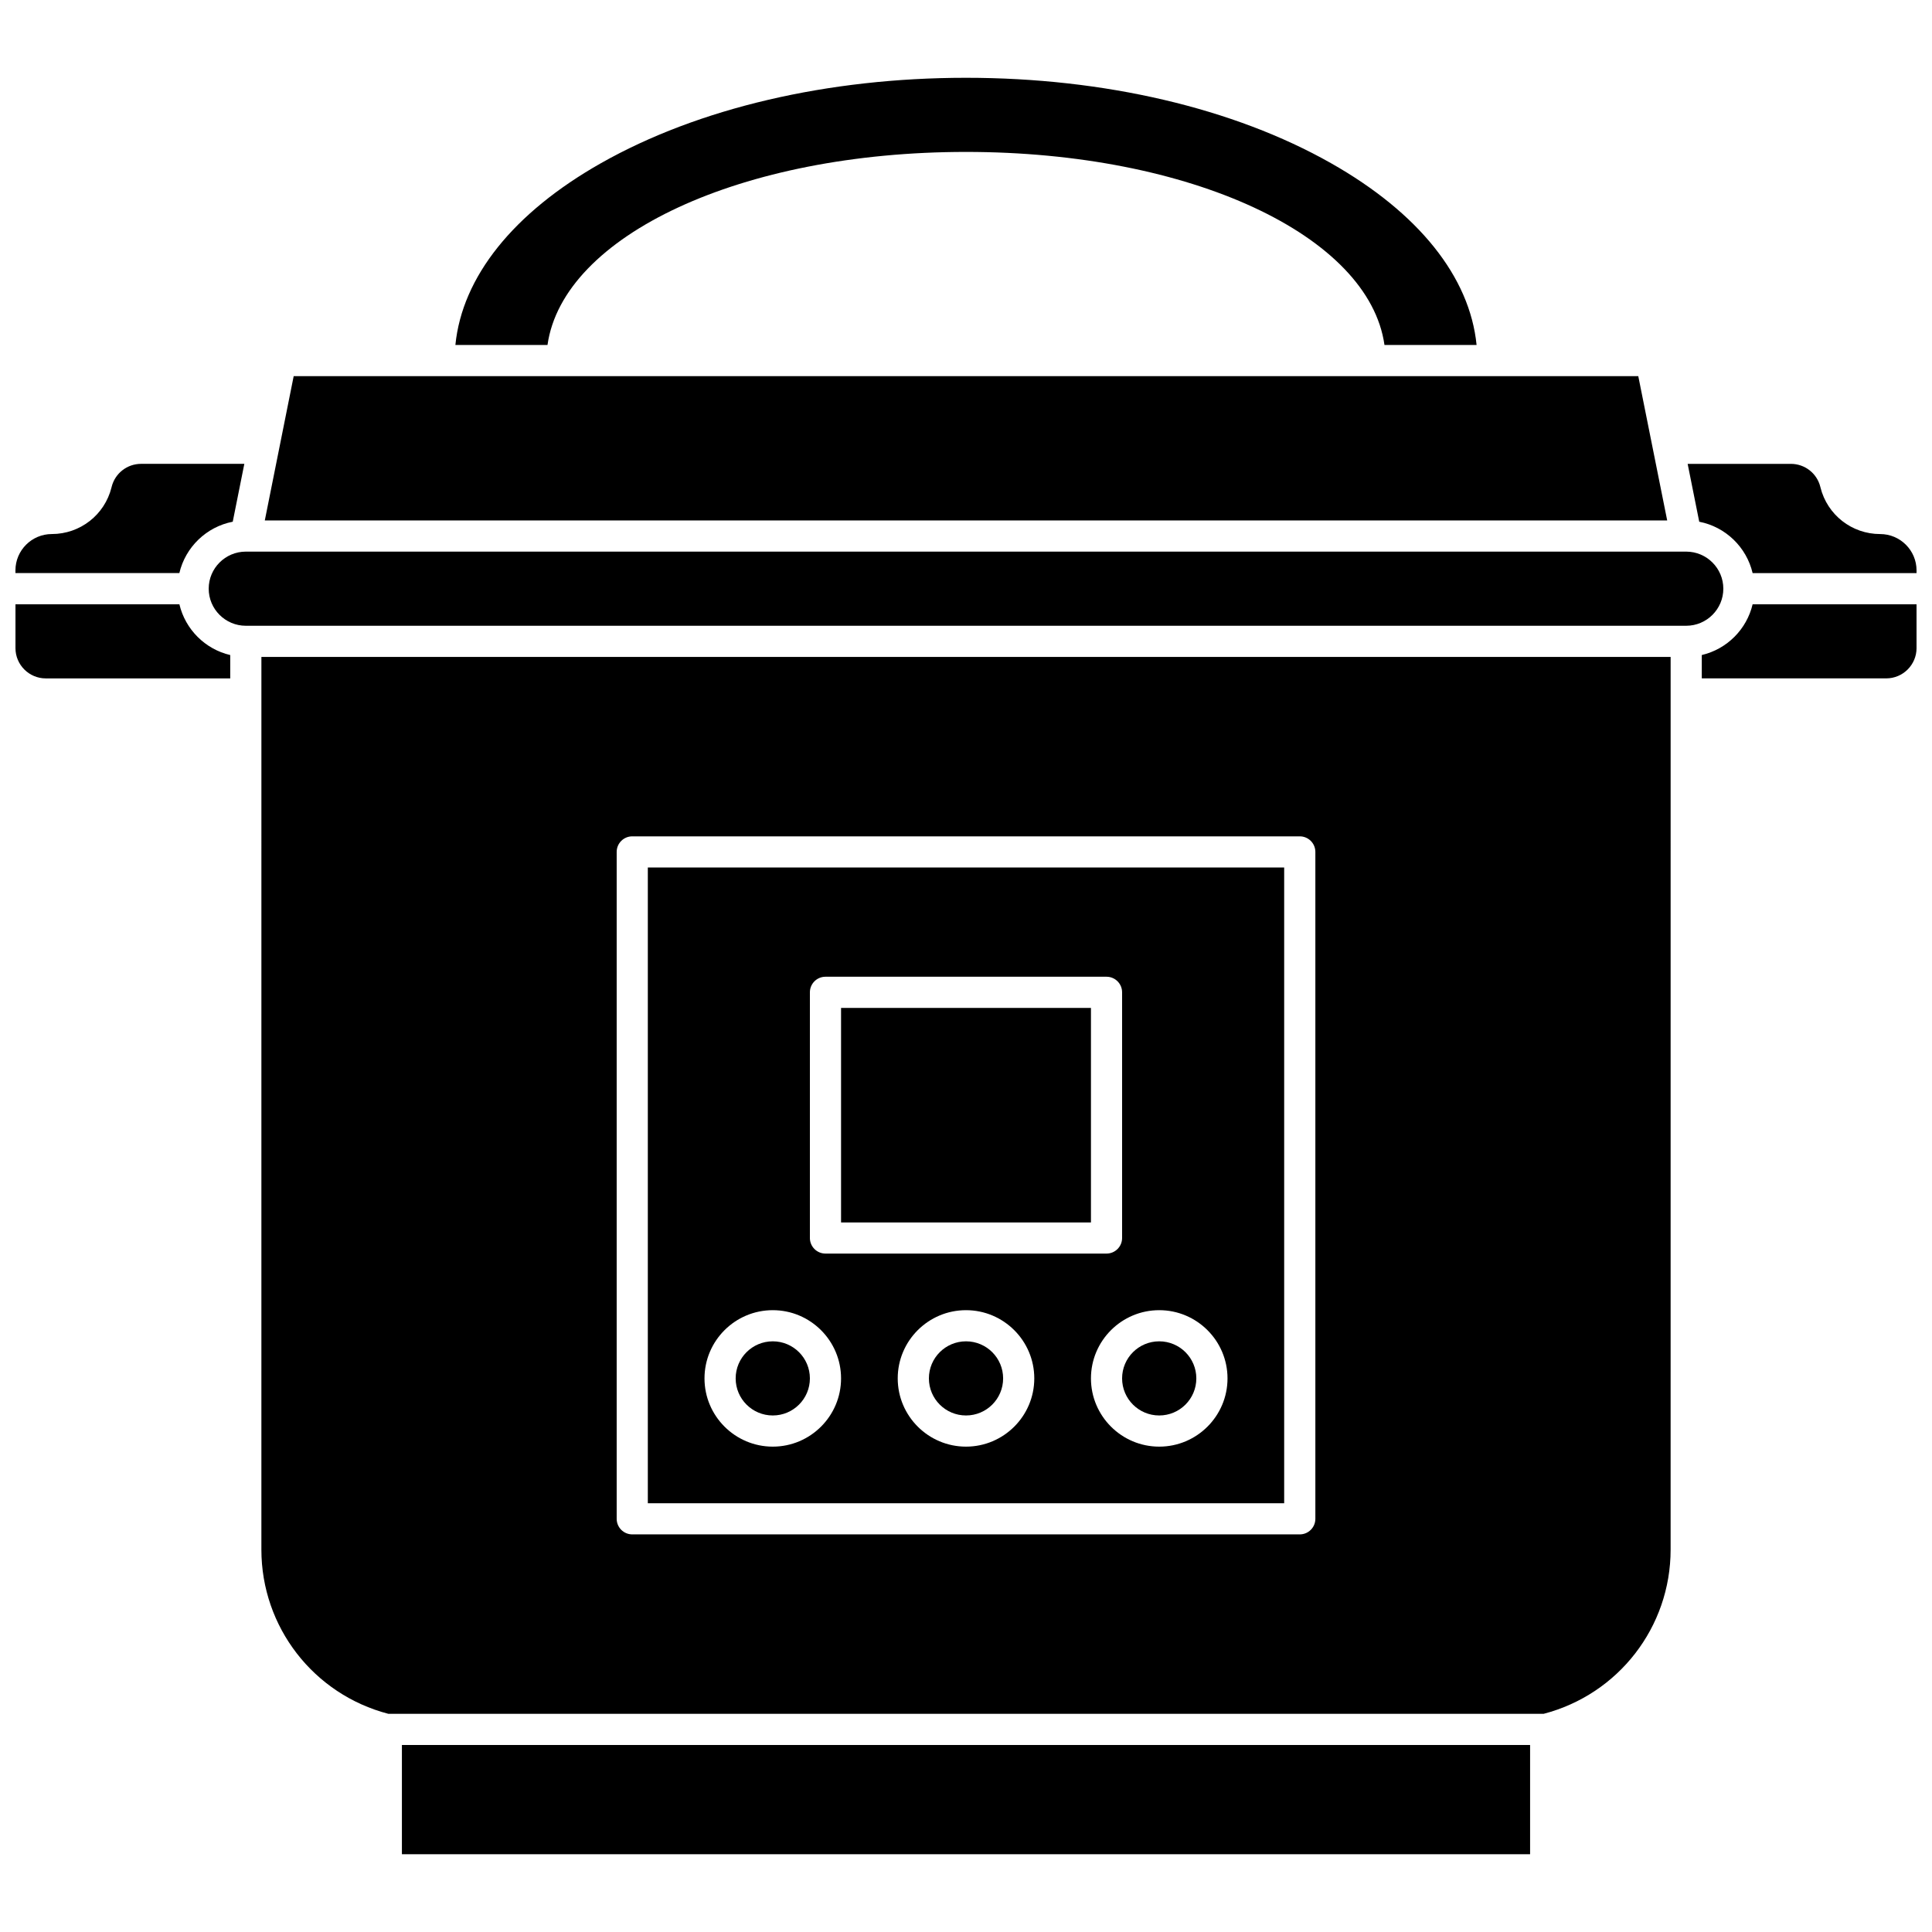
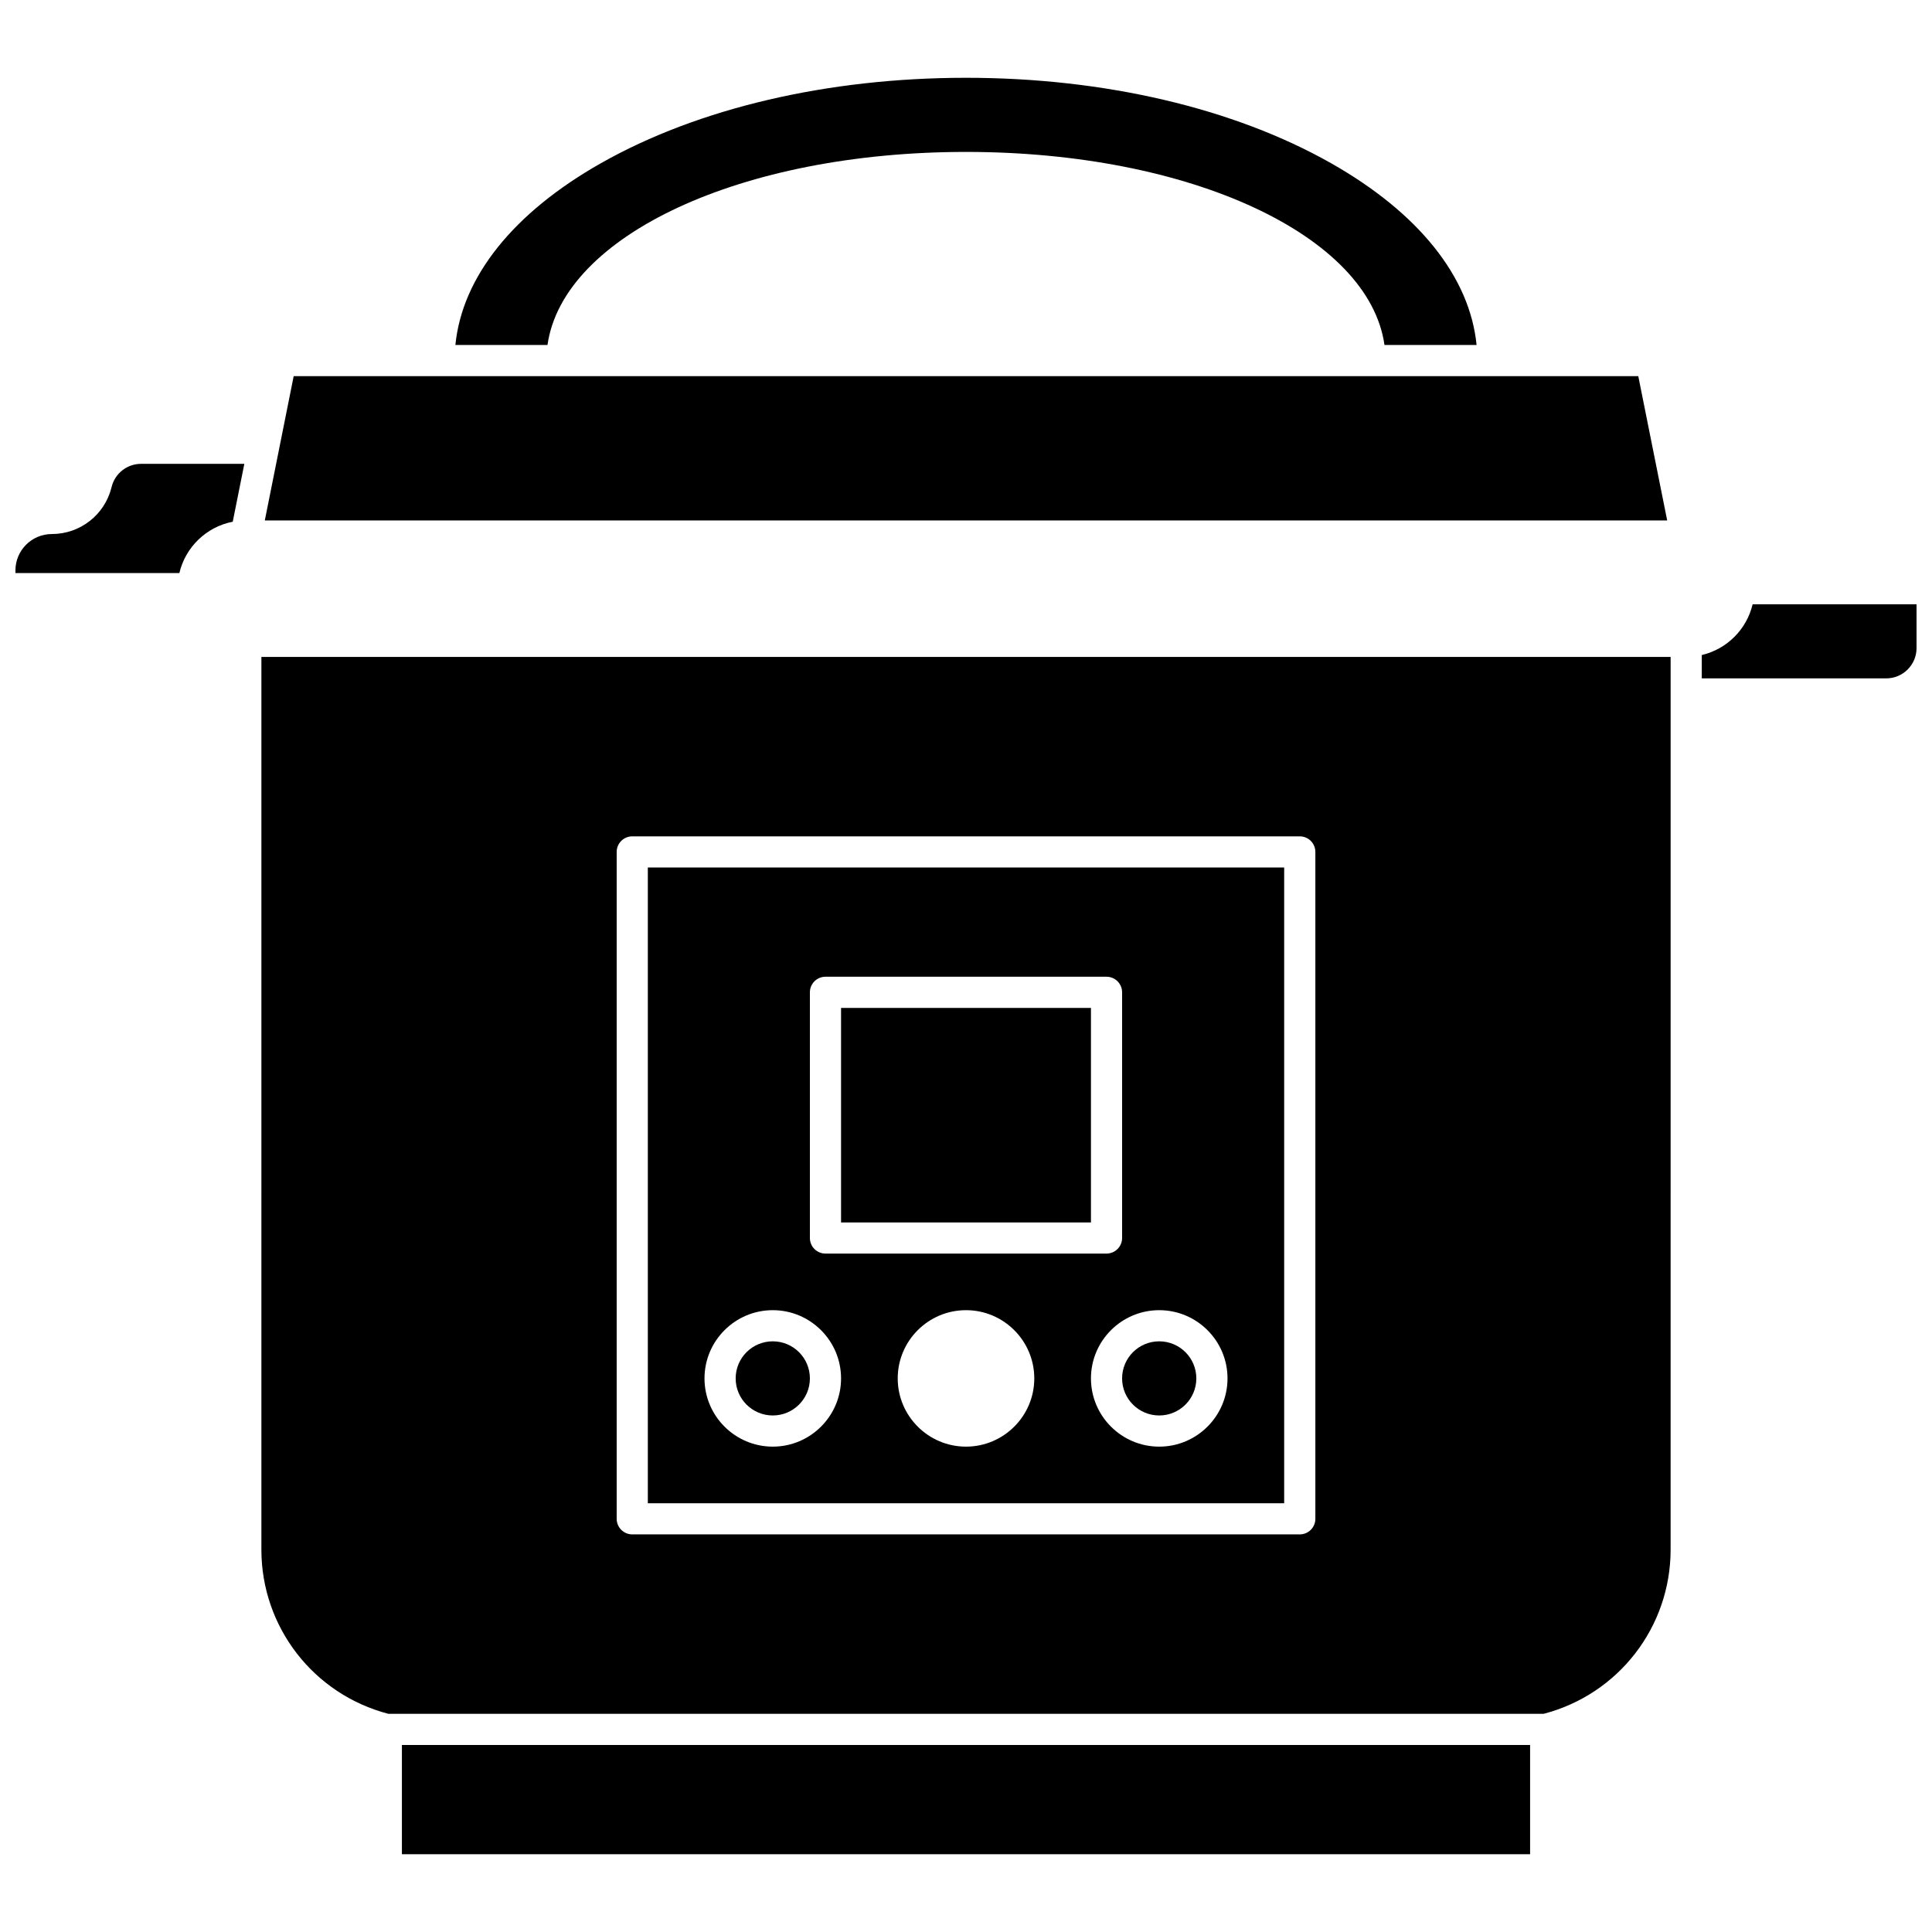
<svg xmlns="http://www.w3.org/2000/svg" width="800px" height="800px" version="1.1" viewBox="144 144 512 512">
  <defs>
    <clipPath id="d">
-       <path d="m148.09 304h57.906v20h-57.906z" />
-     </clipPath>
+       </clipPath>
    <clipPath id="c">
      <path d="m148.09 266h60.906v30h-60.906z" />
    </clipPath>
    <clipPath id="b">
      <path d="m591 266h60.902v30h-60.902z" />
    </clipPath>
    <clipPath id="a">
      <path d="m594 304h57.902v20h-57.902z" />
    </clipPath>
  </defs>
  <path d="m250.51 606.44h298.98v28.949h-298.98z" />
-   <path d="m409.84 509.29c0 5.426-4.406 9.824-9.836 9.824-5.434 0-9.836-4.398-9.836-9.824s4.402-9.824 9.836-9.824c5.43 0 9.836 4.398 9.836 9.824" />
  <path d="m366.89 411.11h66.223v56.852h-66.223z" />
  <path d="m358.63 509.29c0 5.426-4.406 9.824-9.836 9.824-5.434 0-9.836-4.398-9.836-9.824s4.402-9.824 9.836-9.824c5.43 0 9.836 4.398 9.836 9.824" />
  <g clip-path="url(#d)">
    <path d="m191.54 304.14h-43.441v11.617c0 4.426 3.606 8.027 8.039 8.027h48.875v-6.188c-6.664-1.562-11.906-6.801-13.473-13.457z" />
  </g>
  <path d="m578.16 243.68h-356.33l-7.656 38.25h371.65z" />
  <path d="m400 184.26c59.559 0 106.79 22.156 110.9 51.16h24.41c-1.797-18.039-15.336-35.016-38.598-48.184-25.766-14.59-60.113-22.621-96.715-22.621s-70.949 8.031-96.719 22.621c-23.258 13.168-36.797 30.145-38.594 48.184h24.41c4.117-29.004 51.344-51.16 110.9-51.16z" />
  <g clip-path="url(#c)">
-     <path d="m205.68 282.26 3.07-15.336h-27.359c-3.695 0-6.902 2.5-7.801 6.082l-0.043 0.18c-1.82 7.269-8.32 12.34-15.812 12.34-5.316 0-9.645 4.32-9.645 9.633v0.711h43.441c1.617-6.875 7.164-12.254 14.148-13.609z" />
+     <path d="m205.68 282.26 3.07-15.336h-27.359c-3.695 0-6.902 2.5-7.801 6.082l-0.043 0.18c-1.82 7.269-8.32 12.34-15.812 12.34-5.316 0-9.645 4.32-9.645 9.633v0.711h43.441c1.617-6.875 7.164-12.254 14.148-13.609" />
  </g>
-   <path d="m600.7 300.01c0-5.414-4.41-9.824-9.836-9.824h-381.72c-5.426 0-9.836 4.406-9.836 9.824 0 5.414 4.41 9.824 9.836 9.824h381.72c5.426-0.004 9.836-4.41 9.836-9.824z" />
  <path d="m213.27 554.66c0 20.523 13.82 38.352 33.66 43.523h306.14c19.84-5.172 33.66-23 33.66-43.523l0.004-236.57h-373.46zm94.156-184.89c0-2.281 1.848-4.129 4.129-4.129h176.9c2.281 0 4.129 1.848 4.129 4.129v176.73c0 2.281-1.848 4.129-4.129 4.129h-176.9c-2.281 0-4.129-1.848-4.129-4.129z" />
  <g clip-path="url(#b)">
-     <path d="m642.26 285.53c-7.492 0-13.992-5.07-15.812-12.336l-0.047-0.191c-0.895-3.574-4.102-6.074-7.797-6.074h-27.359l3.07 15.336c6.984 1.355 12.531 6.731 14.148 13.613l43.441-0.004v-0.711c0-5.309-4.324-9.633-9.645-9.633z" />
-   </g>
+     </g>
  <path d="m484.32 373.9h-168.64v168.47h168.64zm-125.69 33.074c0-2.281 1.848-4.129 4.129-4.129h74.48c2.281 0 4.129 1.848 4.129 4.129v65.109c0 2.281-1.848 4.129-4.129 4.129h-74.48c-2.281 0-4.129-1.848-4.129-4.129zm-9.836 120.4c-9.977 0-18.094-8.113-18.094-18.082 0-9.973 8.117-18.082 18.094-18.082 9.977 0 18.094 8.113 18.094 18.082s-8.117 18.082-18.094 18.082zm51.207 0c-9.977 0-18.094-8.113-18.094-18.082-0.004-9.973 8.113-18.082 18.094-18.082 9.977 0 18.094 8.113 18.094 18.082 0 9.973-8.117 18.082-18.094 18.082zm51.207 0c-9.977 0-18.094-8.113-18.094-18.082 0-9.973 8.117-18.082 18.094-18.082 9.977 0 18.094 8.113 18.094 18.082s-8.117 18.082-18.094 18.082z" />
  <path d="m461.04 509.29c0 5.426-4.406 9.824-9.836 9.824-5.434 0-9.836-4.398-9.836-9.824s4.402-9.824 9.836-9.824c5.43 0 9.836 4.398 9.836 9.824" />
  <g clip-path="url(#a)">
    <path d="m594.99 317.59v6.188h48.875c4.434 0 8.039-3.602 8.039-8.027v-11.617h-43.441c-1.566 6.656-6.812 11.895-13.473 13.457z" />
  </g>
</svg>